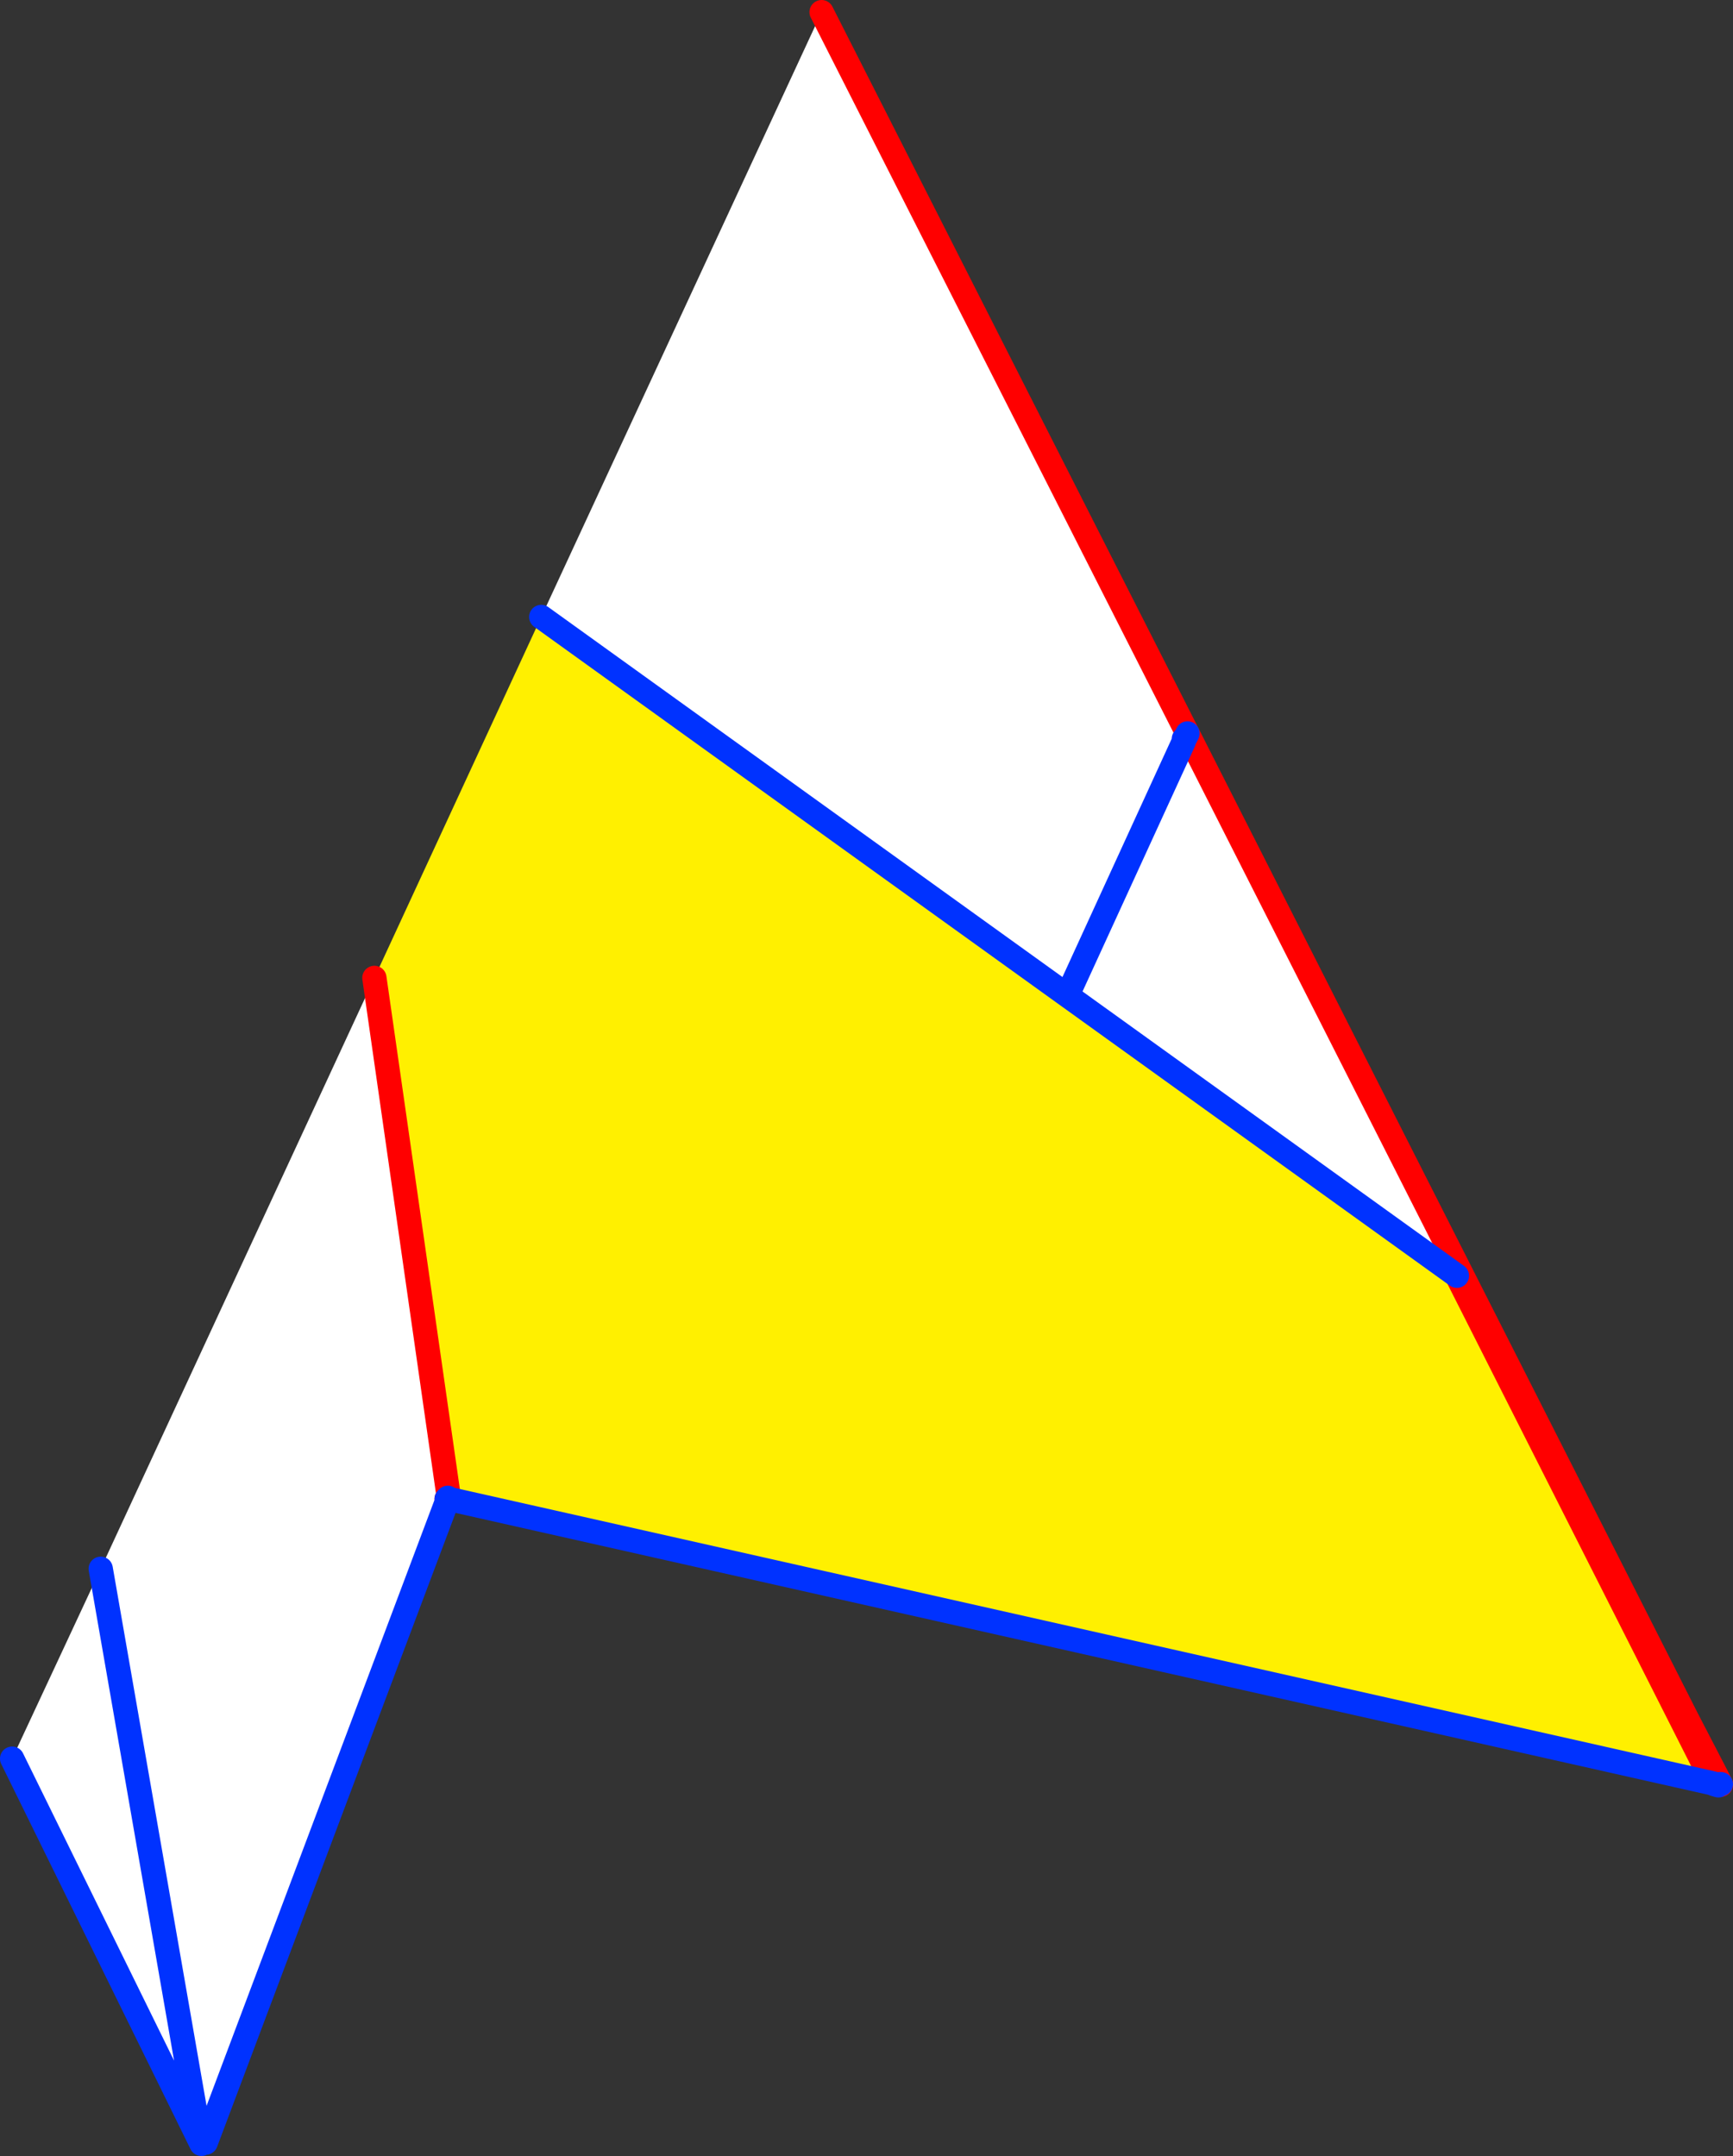
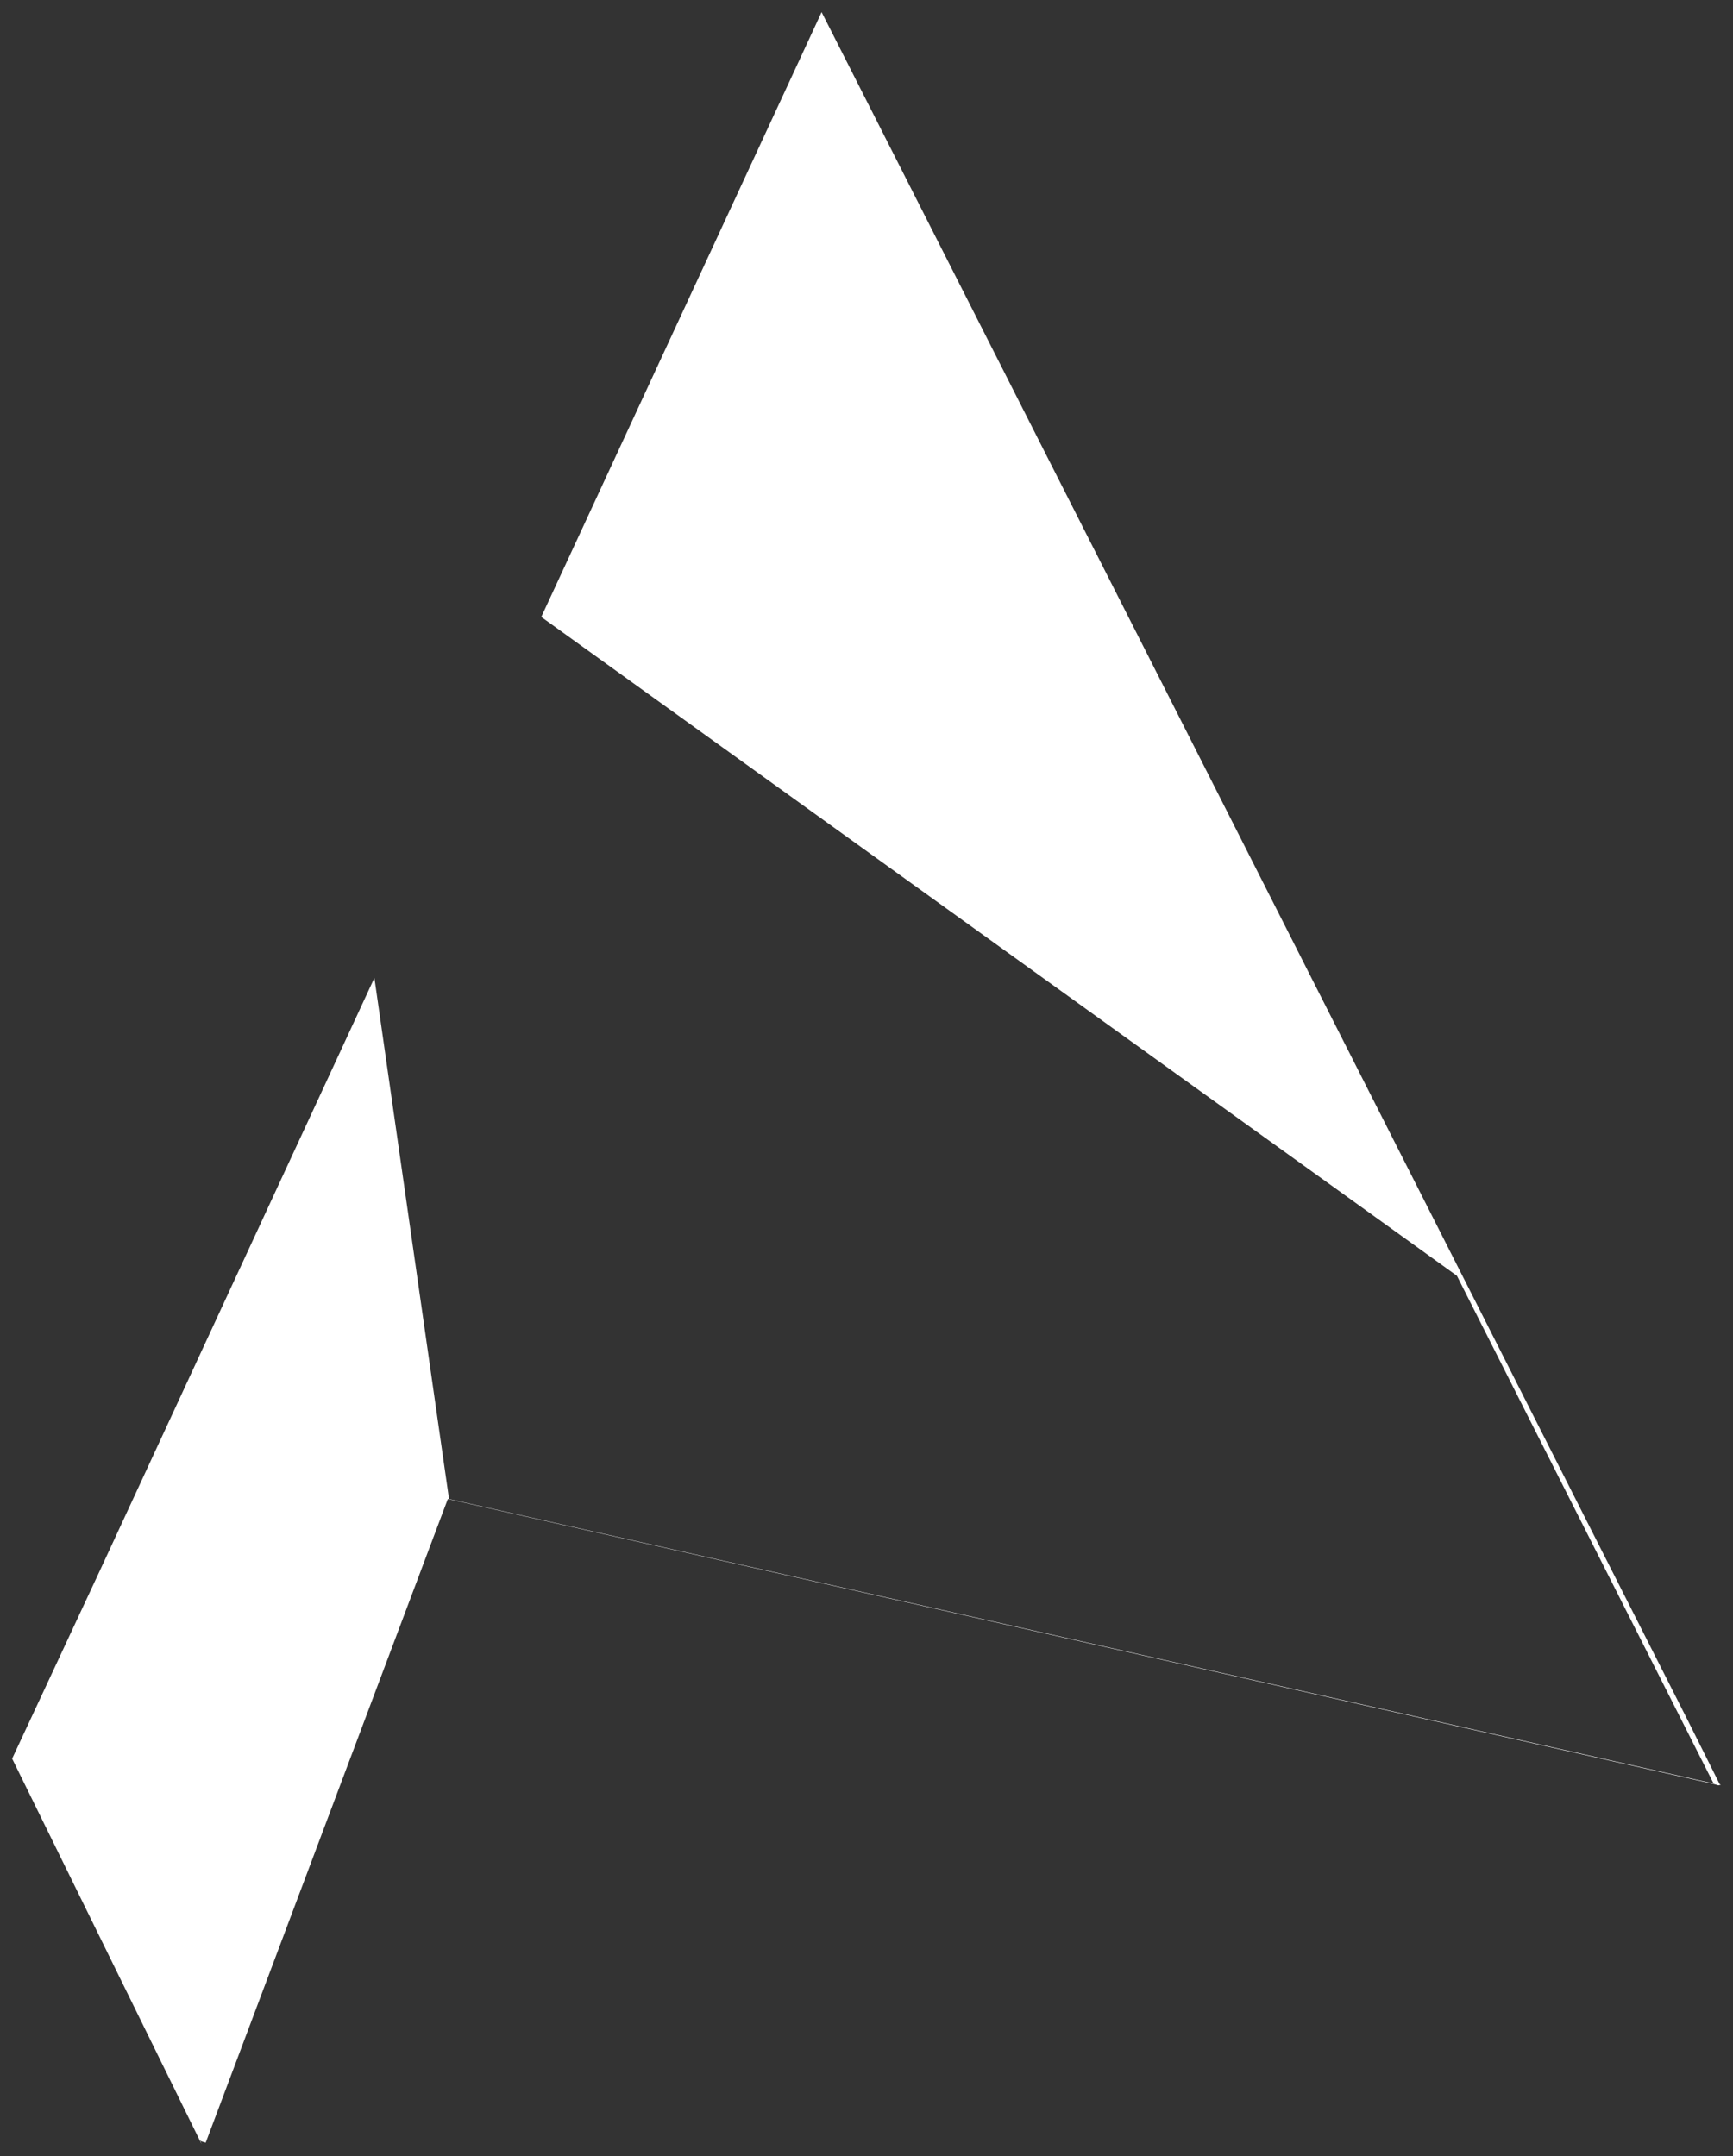
<svg xmlns="http://www.w3.org/2000/svg" height="177.7px" width="142.8px">
  <rect width="100%" height="100%" fill="#333333" stroke="none" />
  <g transform="matrix(1.0, 0.0, 0.0, 1.0, -289.65, -207.2)">
-     <path d="M428.65 348.85 L431.45 354.25 431.35 354.25 428.65 348.85 M320.5 287.8 L334.25 258.05 377.6 289.25 409.7 312.35 430.85 354.2 326.65 330.75 320.5 287.8" fill="#fff000" fill-rule="evenodd" stroke="none" />
    <path d="M431.35 354.25 L431.45 354.3 431.25 354.35 430.9 354.25 326.55 330.75 306.6 383.8 306.25 383.7 306.15 383.6 306.25 383.9 290.65 352.15 297.95 336.5 320.5 287.8 326.65 330.75 430.85 354.2 430.9 354.25 430.85 354.2 409.7 312.35 377.6 289.25 387.2 268.3 387.2 268.1 387.3 268.0 387.35 267.95 387.5 267.65 428.65 348.85 431.35 354.25 M334.25 258.05 L357.35 208.2 387.5 267.65 387.35 267.95 387.3 268.0 387.2 268.1 387.2 268.3 377.6 289.25 334.25 258.05 M326.55 330.75 L326.65 330.75 326.55 330.75 326.55 330.65 326.55 330.75 326.45 330.75 326.55 330.75 M326.55 330.65 L326.45 330.75 326.55 330.65 M306.15 383.6 L297.95 336.5 306.15 383.6" fill="#ffffff" fill-rule="evenodd" stroke="none" />
-     <path d="M428.65 348.85 L431.45 354.25 M431.35 354.25 L431.45 354.3 M357.35 208.2 L387.5 267.65 428.65 348.85 431.35 354.25 M409.7 312.35 L430.85 354.2 M326.45 330.75 L326.55 330.65 M326.65 330.75 L320.5 287.8" fill="none" stroke="#ff0000" stroke-linecap="round" stroke-linejoin="round" stroke-width="2.0" />
-     <path d="M431.45 354.25 L431.35 354.25 M431.25 354.35 L430.9 354.25 430.85 354.2 326.65 330.75 326.55 330.75 306.6 383.8 306.25 383.7 306.15 383.6 306.25 383.9 290.65 352.15 M387.5 267.65 L387.35 267.95 387.3 268.0 387.2 268.1 387.2 268.3 377.6 289.25 409.7 312.35 M334.25 258.05 L377.6 289.25 M326.55 330.65 L326.55 330.75 326.45 330.75 M297.95 336.5 L306.15 383.6" fill="none" stroke="#0032ff" stroke-linecap="round" stroke-linejoin="round" stroke-width="2.0" />
  </g>
</svg>